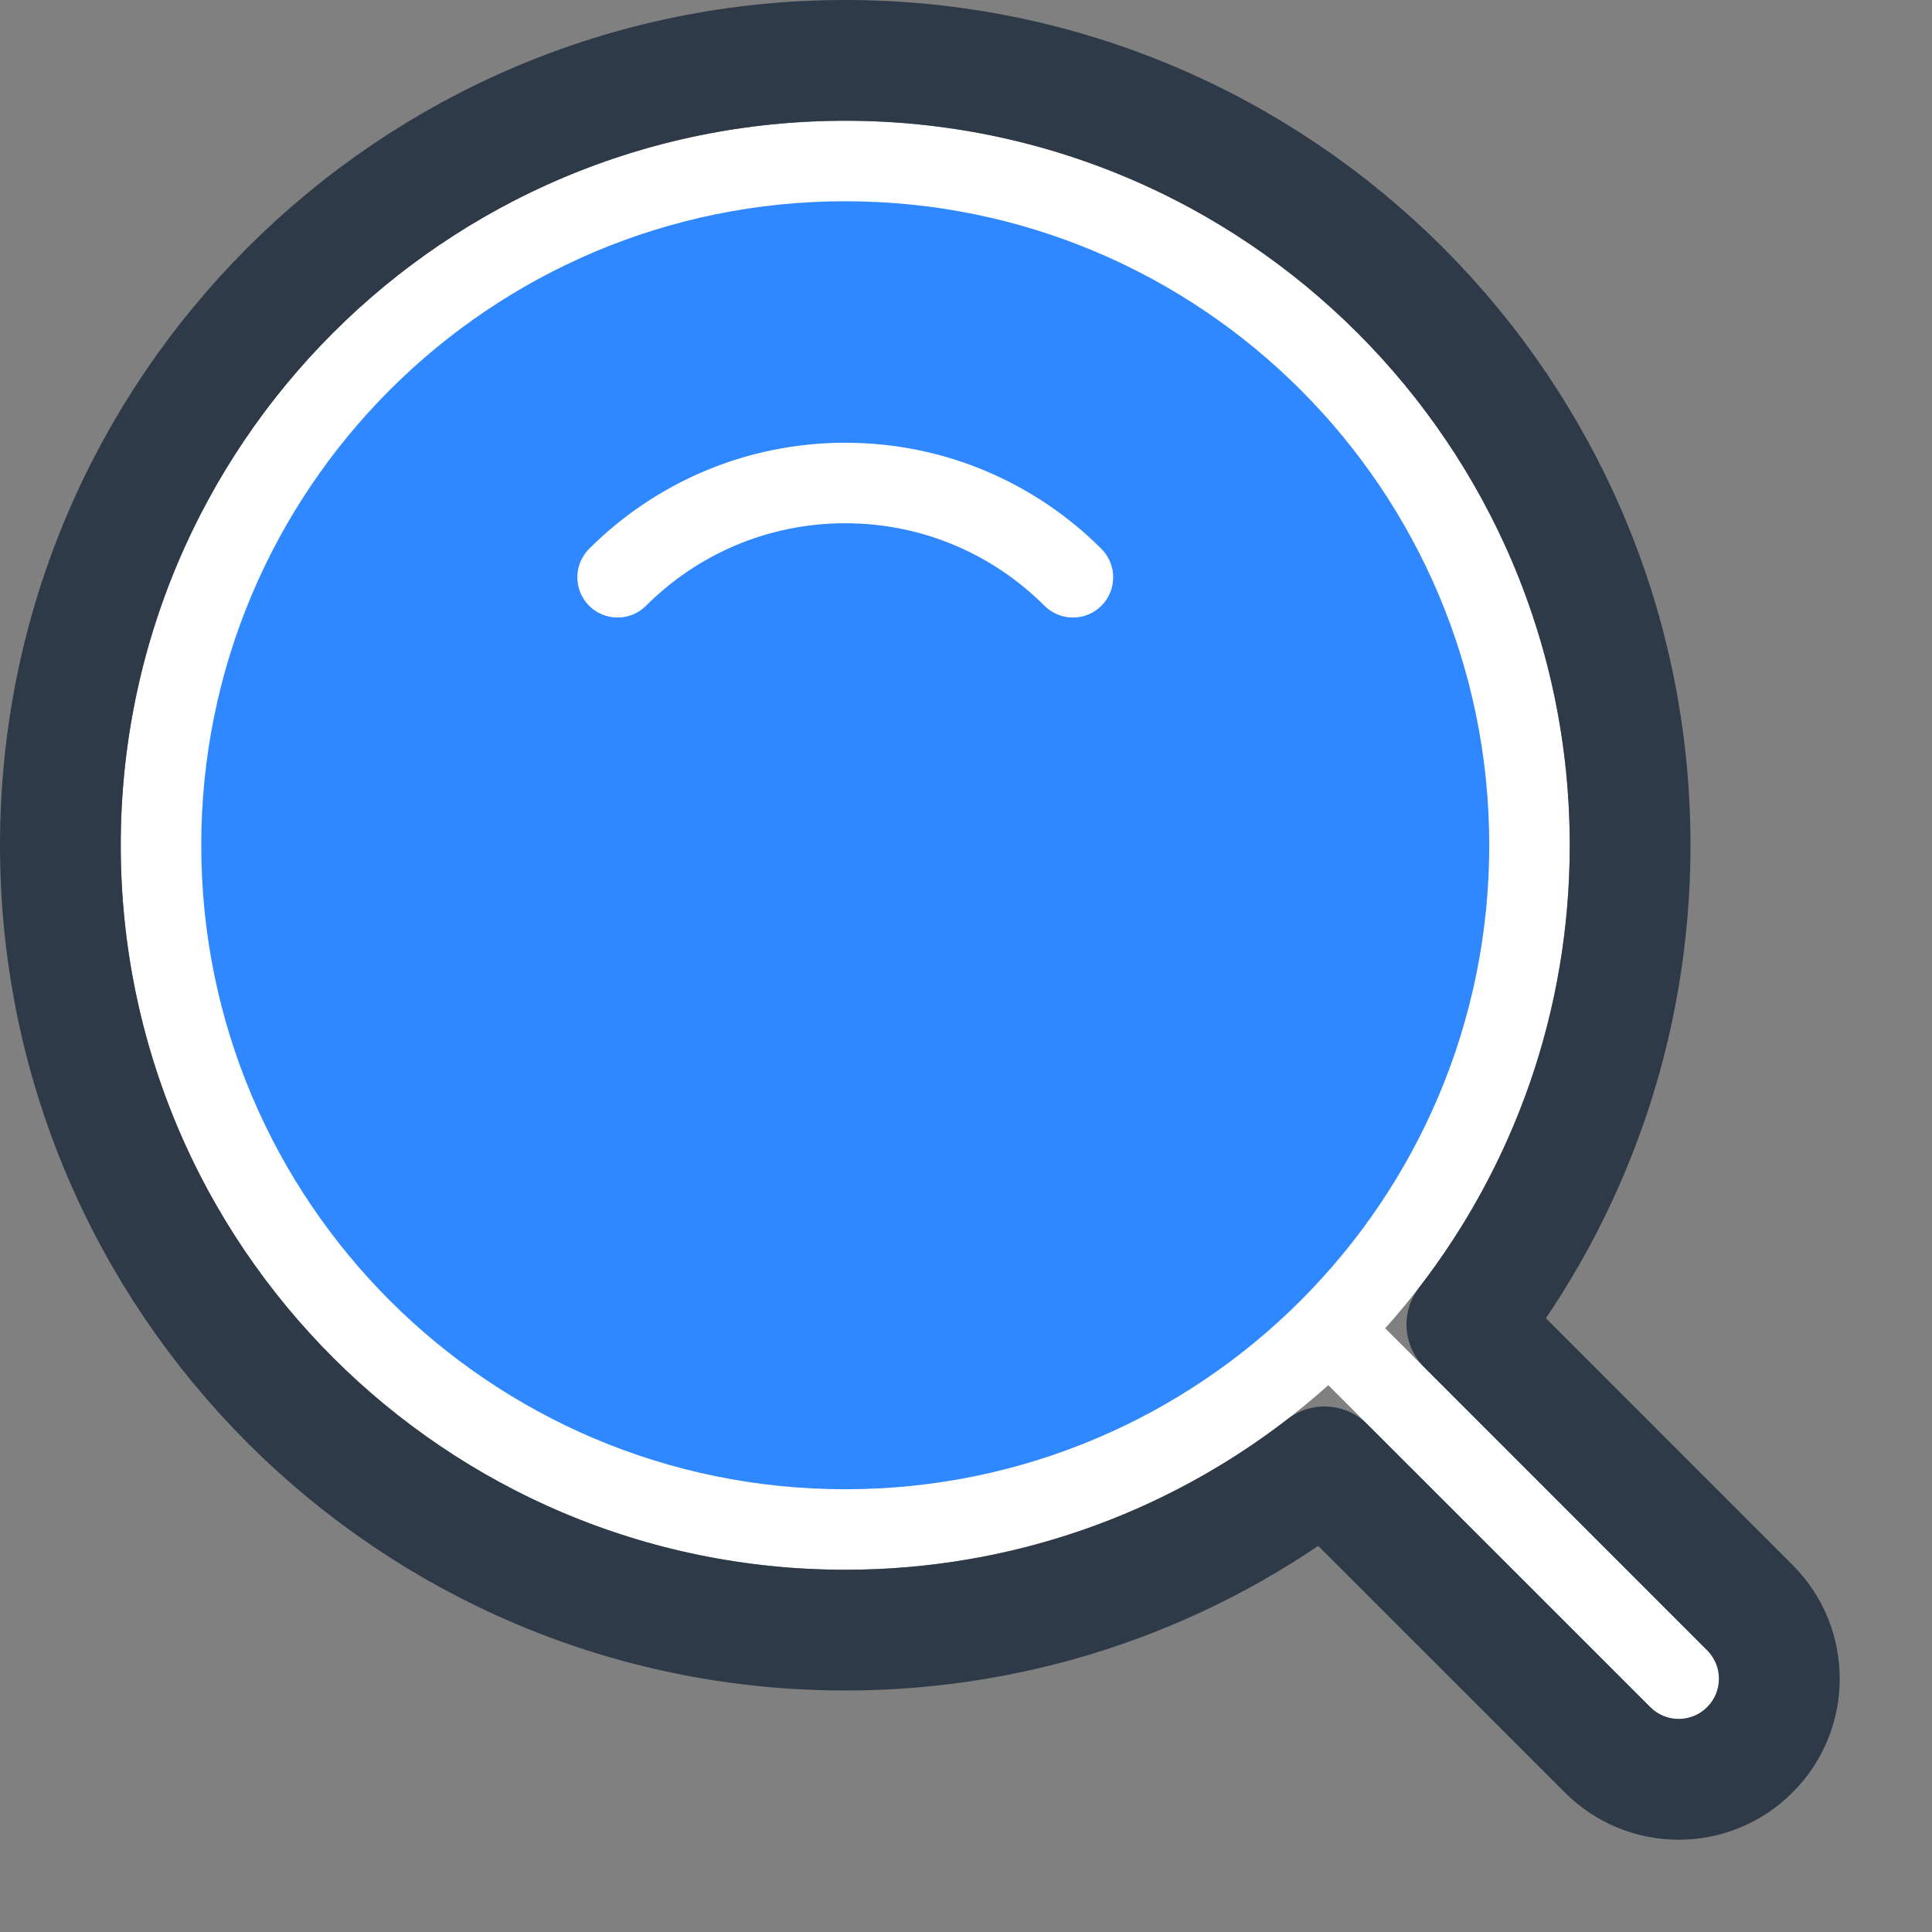
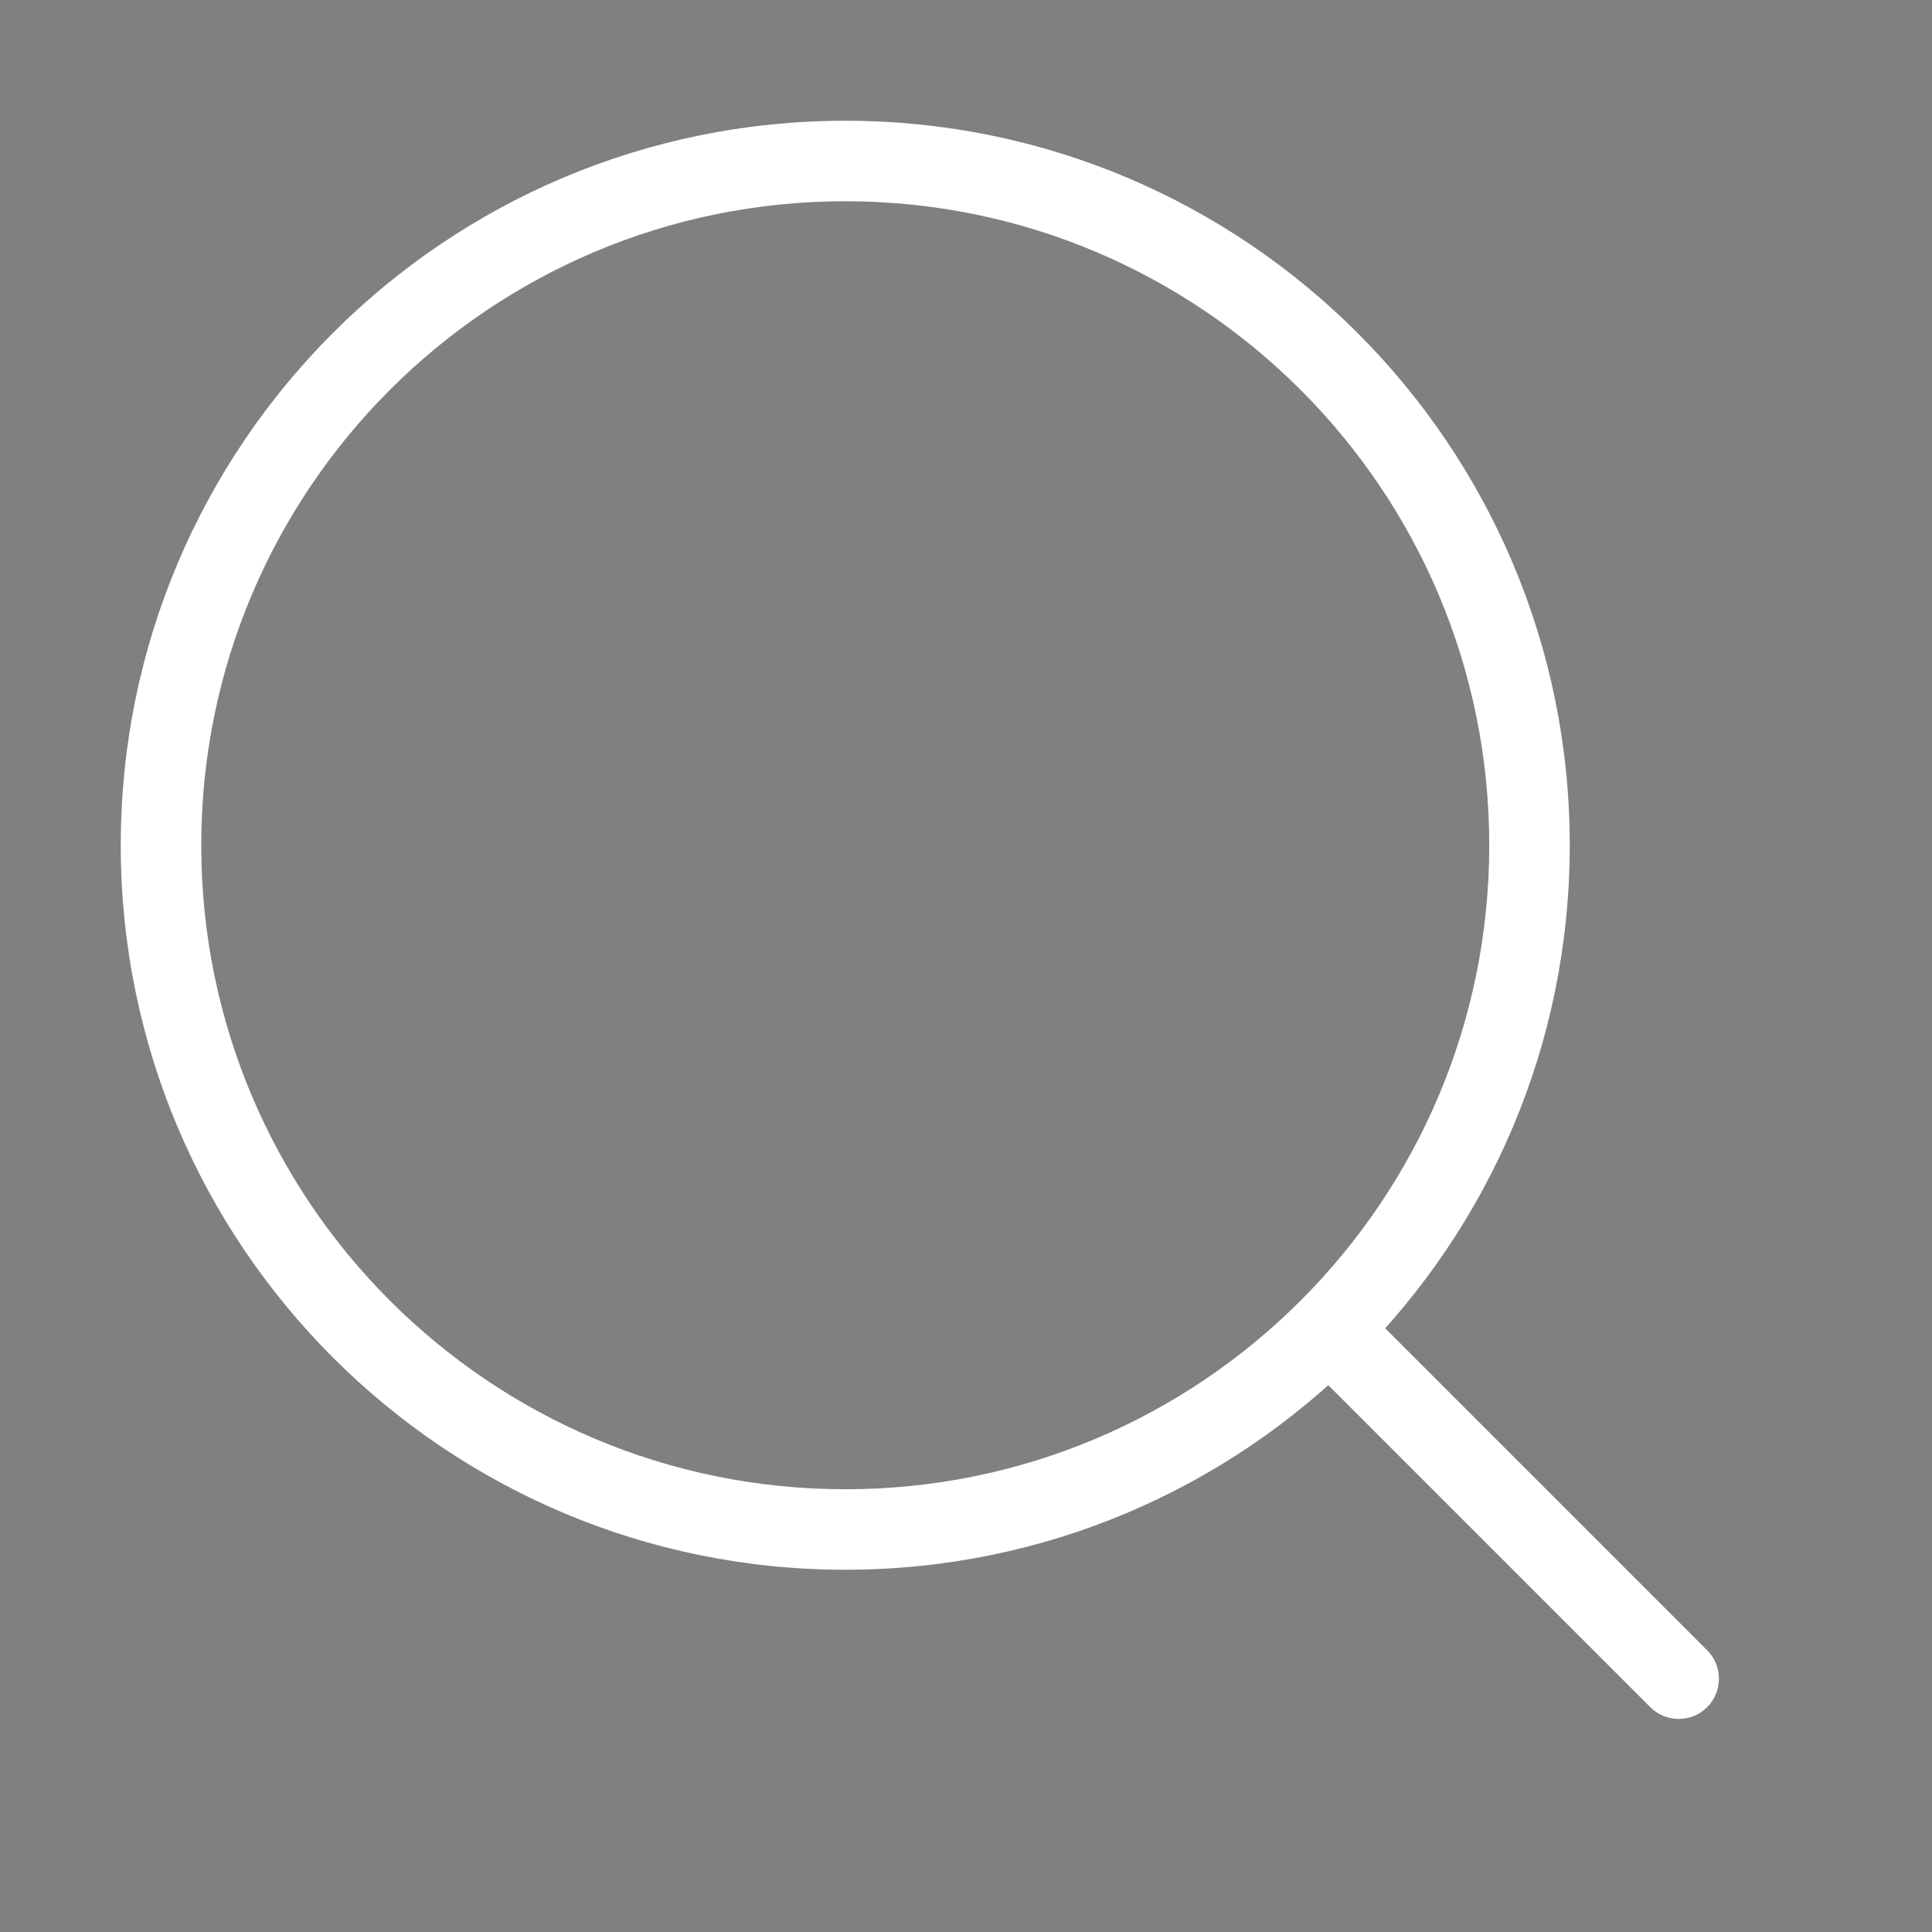
<svg xmlns="http://www.w3.org/2000/svg" width="24" height="24" viewBox="0 0 24 24" fill="none">
  <rect x="0" y="0" width="24" height="24" fill="#808080" stroke="none" />
-   <path d="M10.5 19C15.194 19 19 15.194 19 10.5C19 5.806 15.194 2 10.5 2C5.806 2 2 5.806 2 10.5C2 15.194 5.806 19 10.5 19Z" fill="#2F88FF" />
  <path fill-rule="evenodd" clip-rule="evenodd" d="M1.5 10.5C1.5 5.529 5.529 1.5 10.5 1.5C15.47 1.5 19.5 5.529 19.5 10.5C19.5 15.47 15.47 19.5 10.5 19.5C5.529 19.5 1.5 15.47 1.5 10.5ZM10.5 2.5C6.082 2.5 2.5 6.082 2.5 10.5C2.5 14.918 6.082 18.5 10.5 18.5C14.918 18.5 18.5 14.918 18.5 10.5C18.5 6.082 14.918 2.5 10.5 2.5Z" fill="white" />
-   <path fill-rule="evenodd" clip-rule="evenodd" d="M7.318 6.818C8.132 6.004 9.258 5.5 10.5 5.5C11.743 5.5 12.868 6.004 13.682 6.818C13.877 7.013 13.877 7.33 13.682 7.525C13.487 7.72 13.17 7.72 12.975 7.525C12.341 6.891 11.467 6.5 10.5 6.5C9.533 6.5 8.659 6.891 8.025 7.525C7.83 7.72 7.513 7.72 7.318 7.525C7.123 7.33 7.123 7.013 7.318 6.818Z" fill="white" />
  <path fill-rule="evenodd" clip-rule="evenodd" d="M16.257 16.257C16.453 16.062 16.769 16.062 16.964 16.257L21.207 20.5C21.402 20.695 21.402 21.012 21.207 21.207C21.012 21.402 20.695 21.402 20.5 21.207L16.257 16.964C16.062 16.769 16.062 16.453 16.257 16.257Z" fill="white" />
-   <path d="M10.5 20.25C12.742 20.25 14.807 19.493 16.454 18.222L19.97 21.737C20.458 22.226 21.249 22.226 21.737 21.737C22.226 21.249 22.226 20.458 21.737 19.97L18.222 16.454C19.493 14.807 20.25 12.742 20.25 10.5C20.25 5.115 15.885 0.75 10.5 0.75C5.115 0.75 0.75 5.115 0.75 10.5C0.75 15.885 5.115 20.25 10.5 20.25Z" stroke="#2E3A48" stroke-width="1.5" stroke-linecap="round" stroke-linejoin="round" />
</svg>